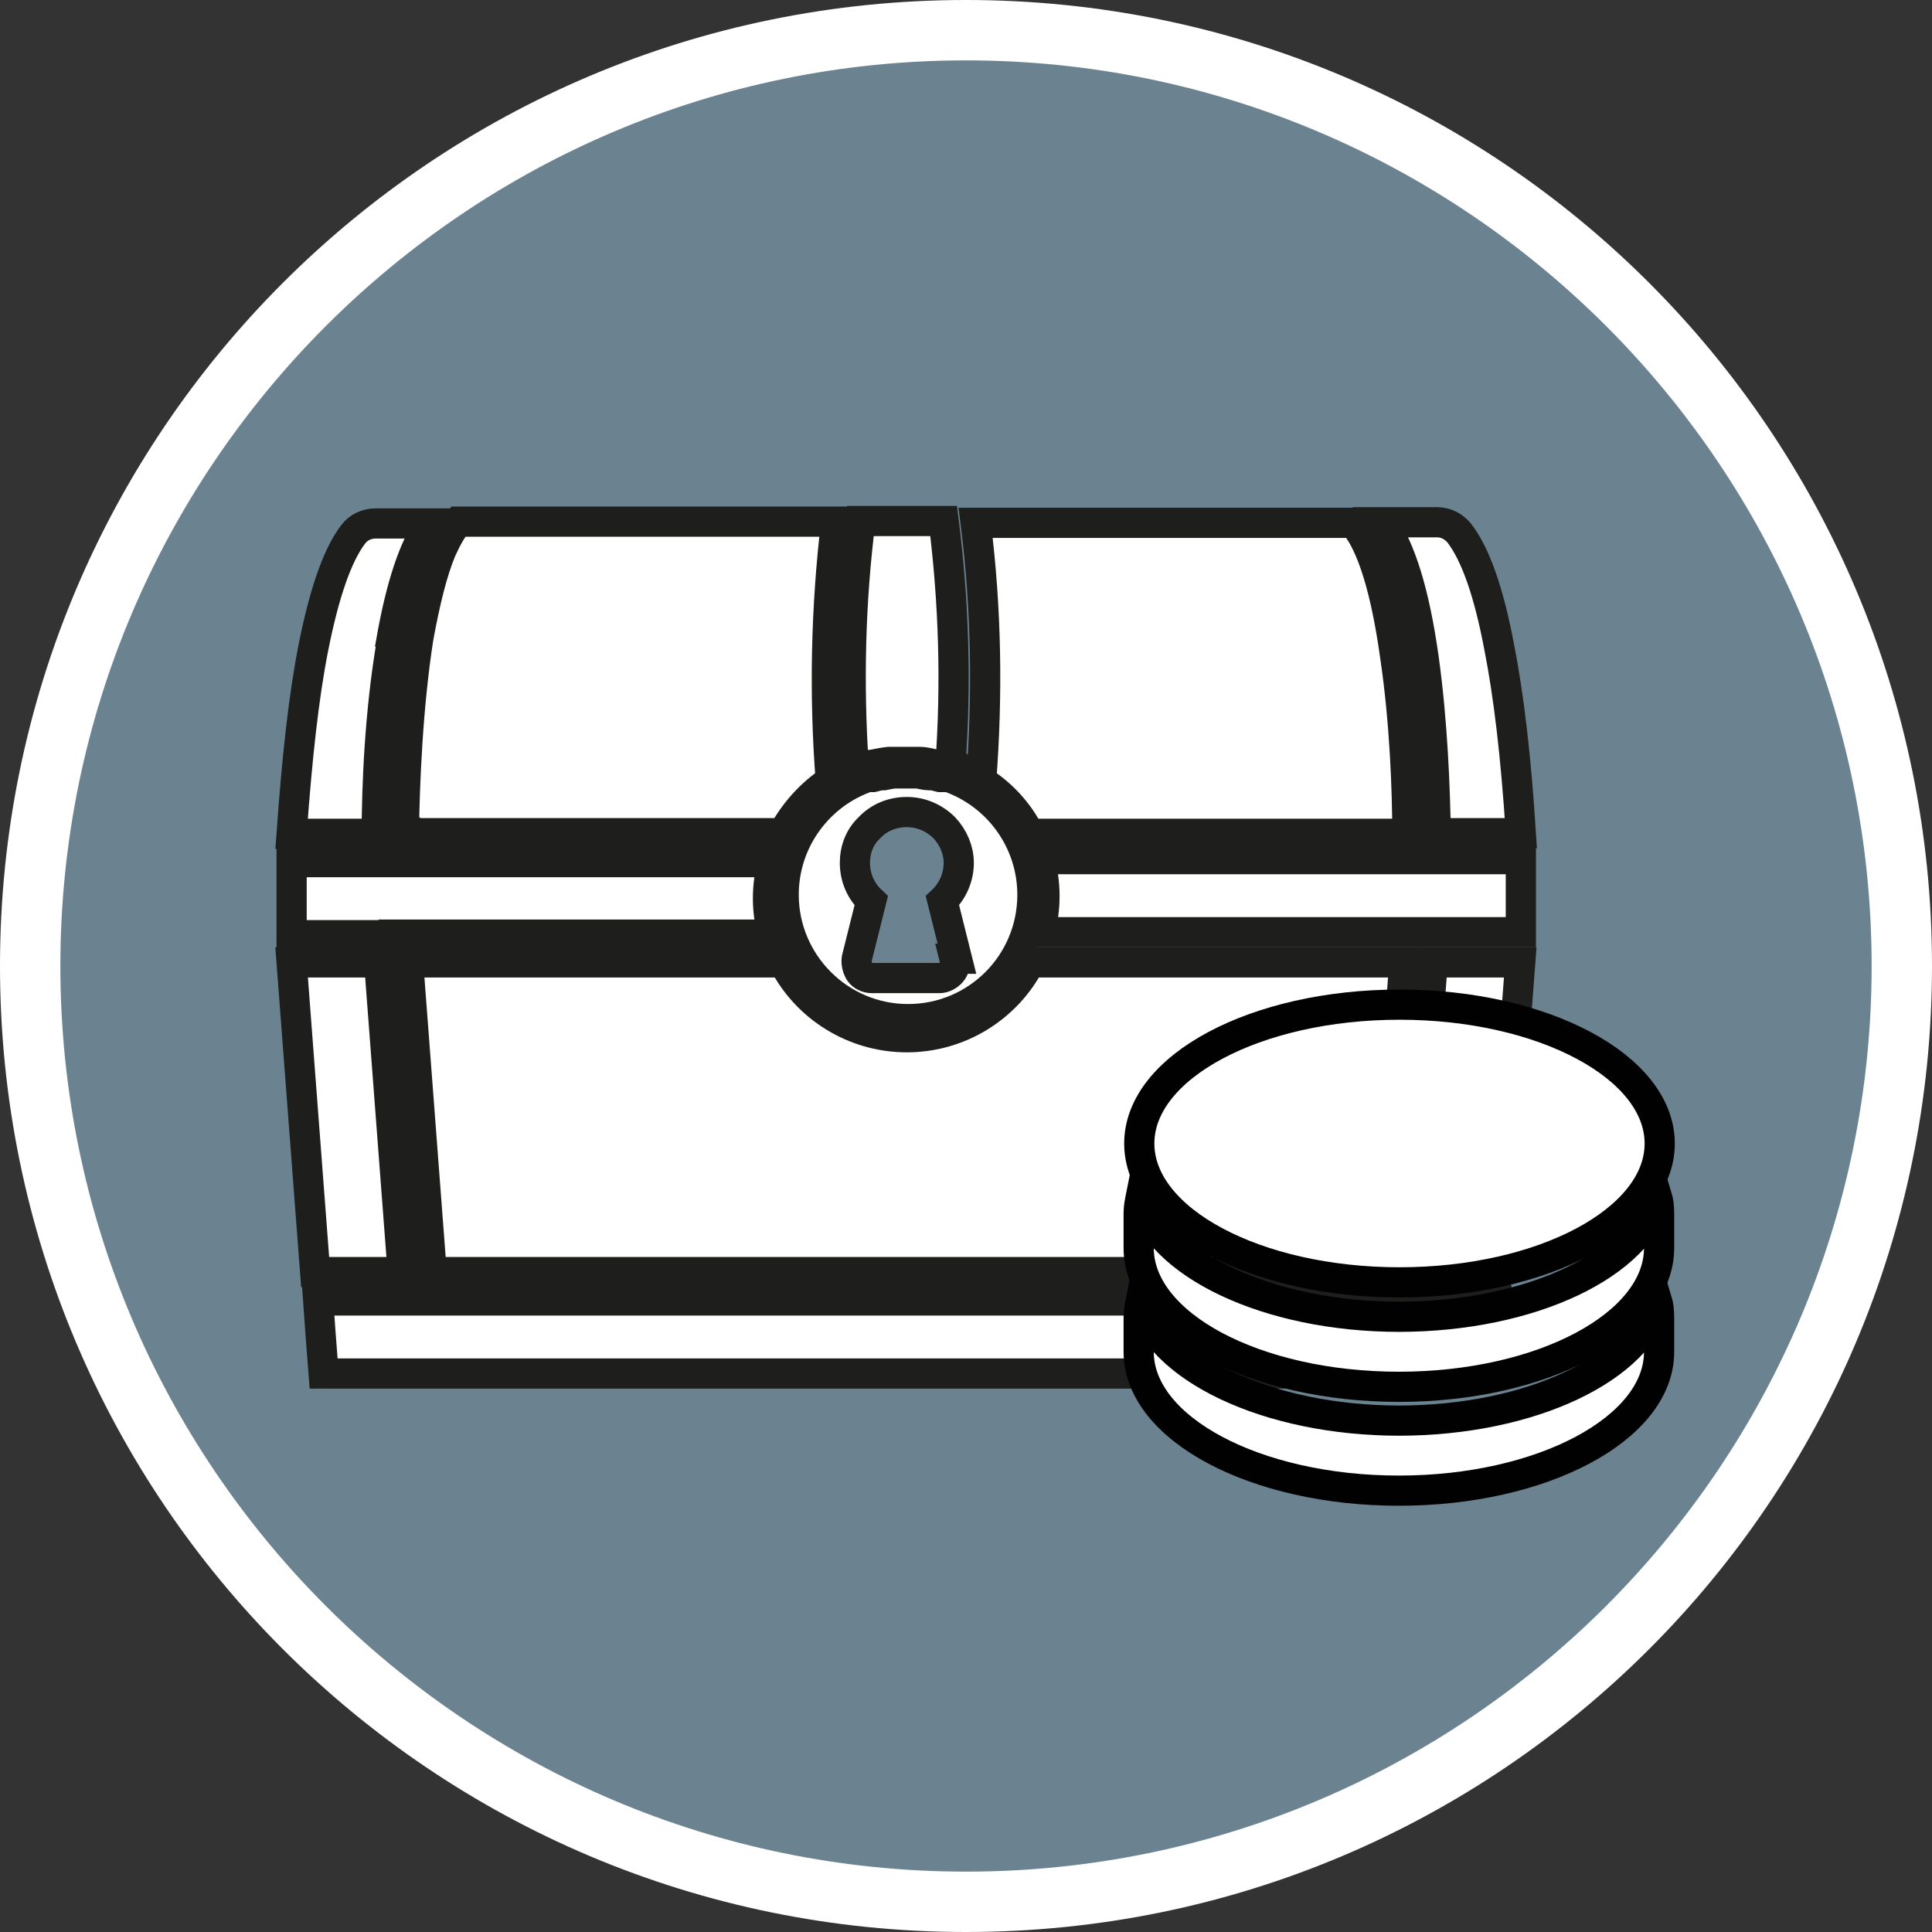
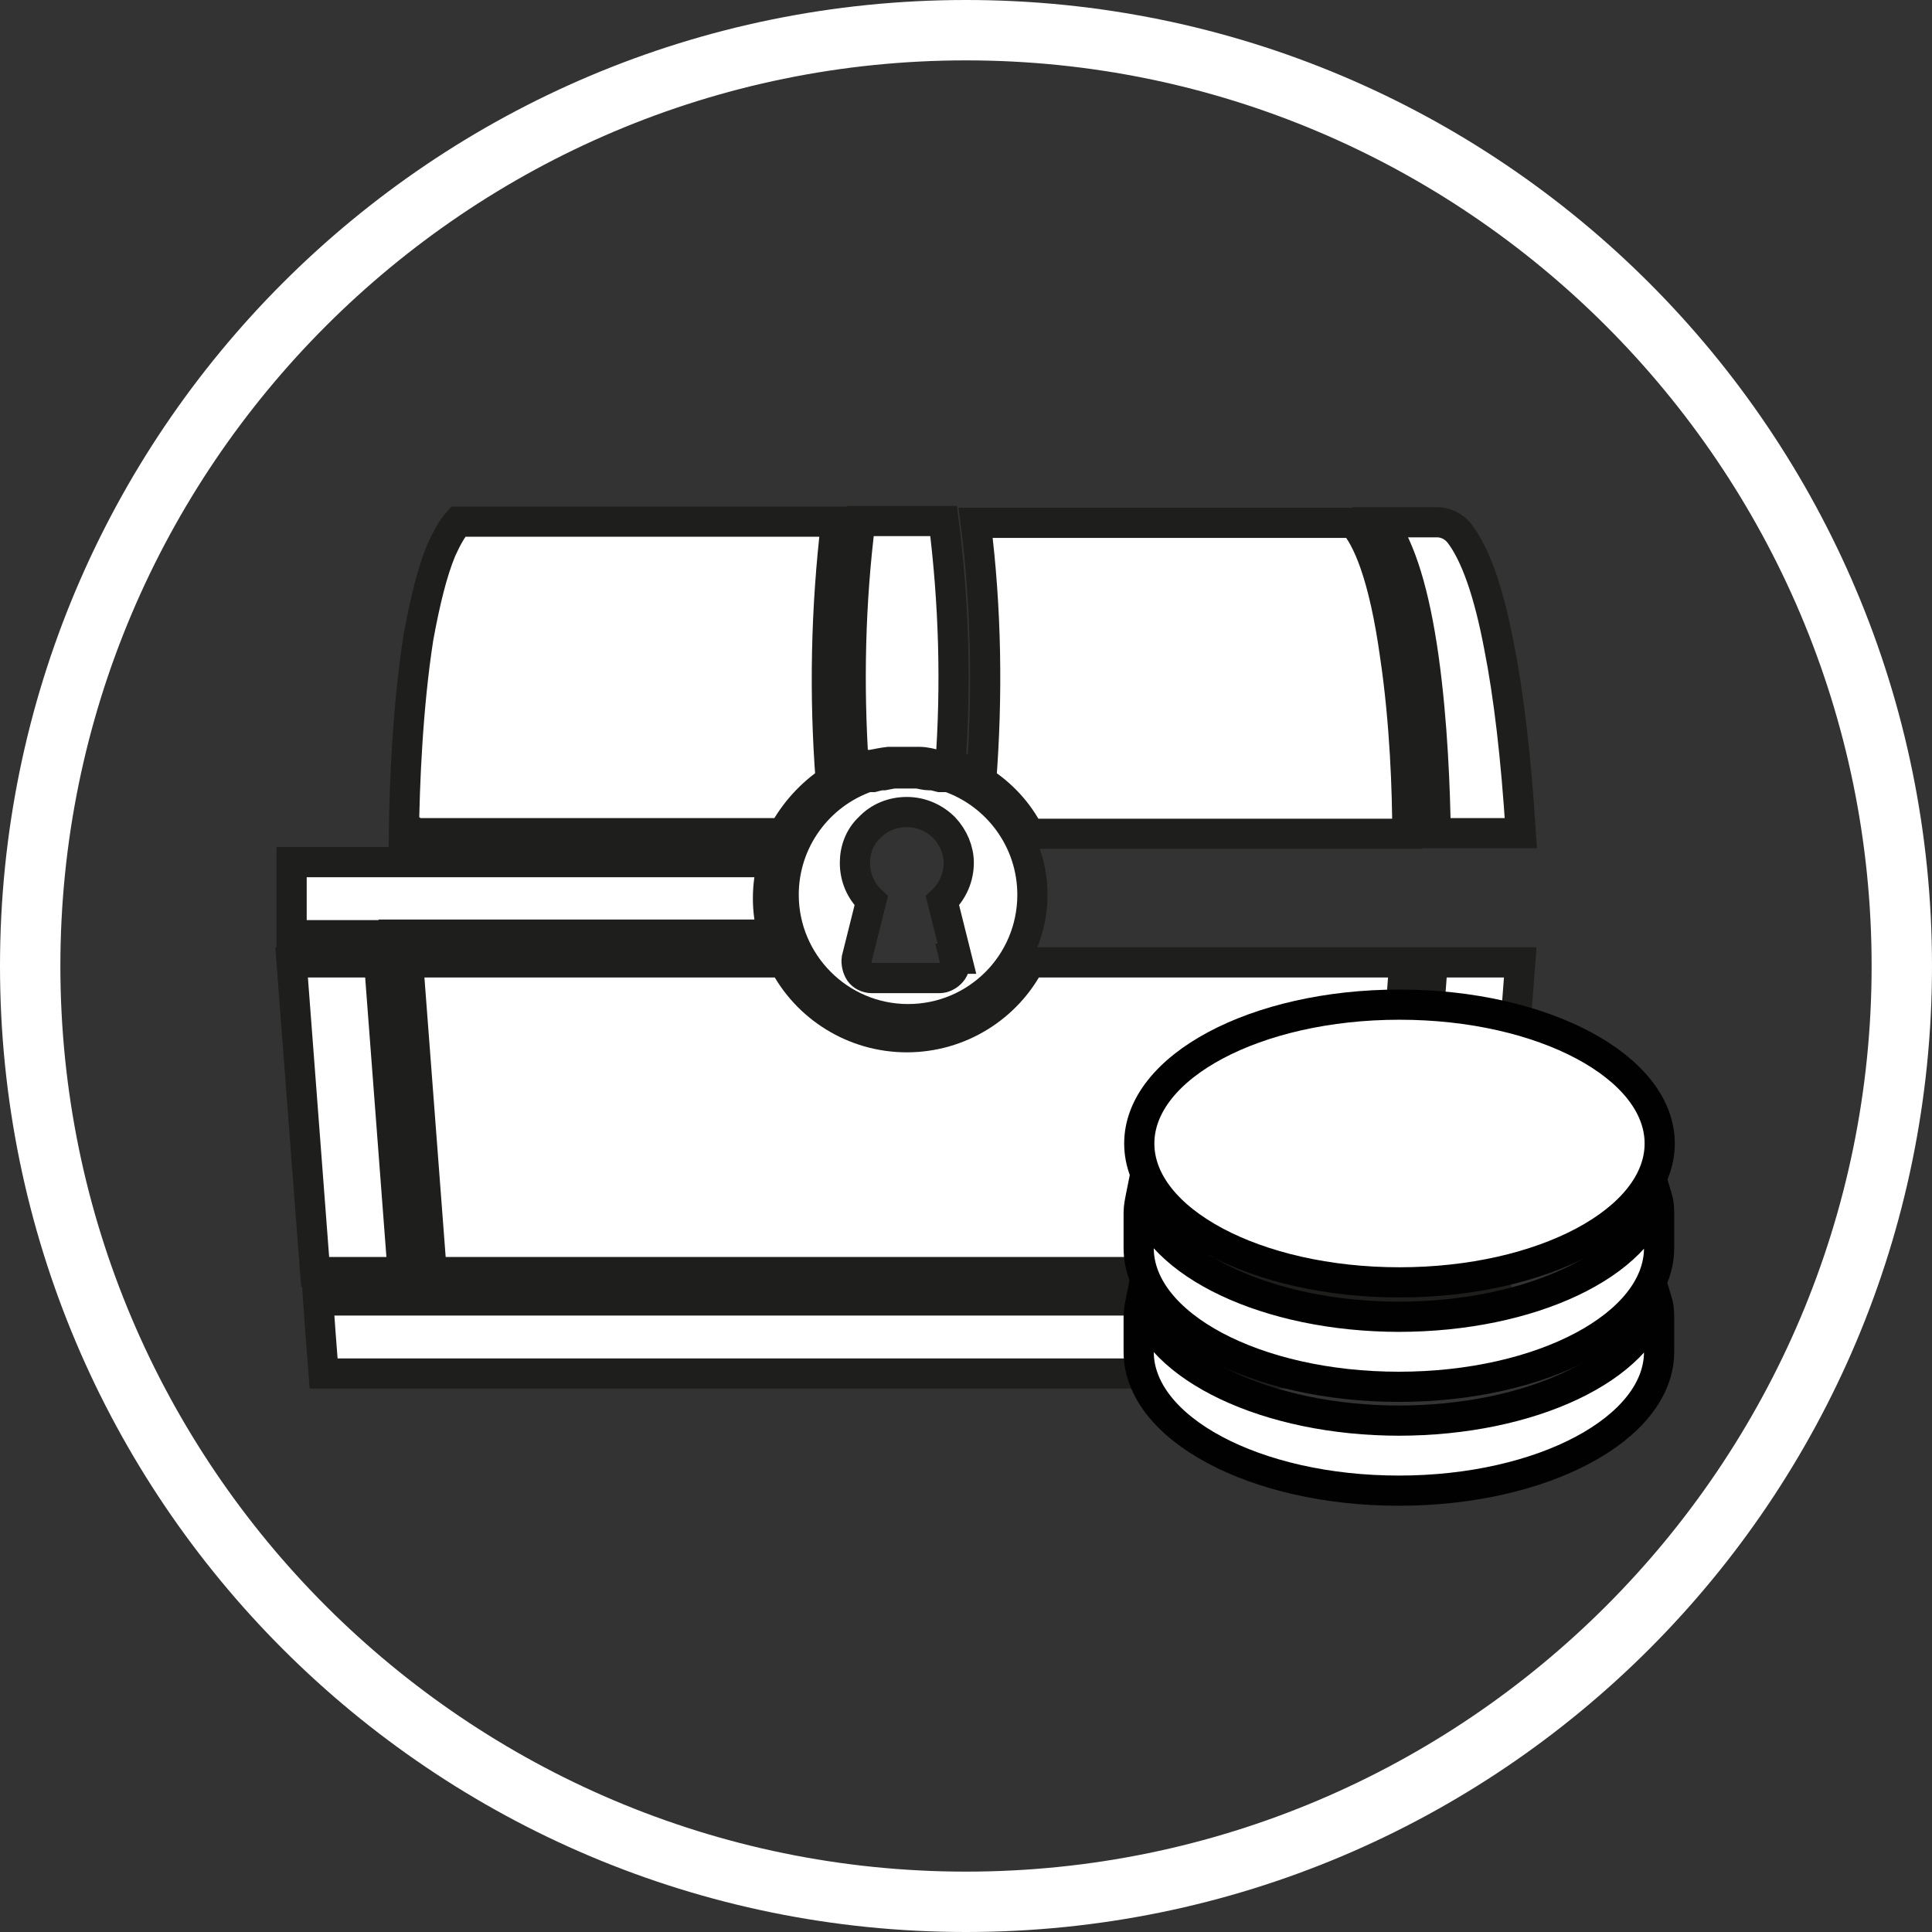
<svg xmlns="http://www.w3.org/2000/svg" id="uuid-d502607b-515b-49b1-a0ce-b0a1a44964b4" width="32" height="32" viewBox="0 0 32 32">
  <rect x="0" y="0" width="32" height="32" fill="#333333" stroke="none" />
  <defs>
    <style>.uuid-db45af03-97e7-4ff9-961e-ab51f0fab1c4,.uuid-96d8092f-a91a-4f9f-aae7-77f93d5b3361,.uuid-bbad8a0d-3c8b-4a78-b1a6-35ad656a7585{fill:#fff;}.uuid-b55c02ff-d7cd-44f5-92b1-5afc1bb7b379{fill:#6b8291;}.uuid-96d8092f-a91a-4f9f-aae7-77f93d5b3361{stroke:#1e1e1c;}.uuid-96d8092f-a91a-4f9f-aae7-77f93d5b3361,.uuid-bbad8a0d-3c8b-4a78-b1a6-35ad656a7585{stroke-miterlimit:10;stroke-width:.5px;}.uuid-bbad8a0d-3c8b-4a78-b1a6-35ad656a7585{stroke:#010101;}</style>
  </defs>
-   <path class="uuid-b55c02ff-d7cd-44f5-92b1-5afc1bb7b379" d="M16,31.5C7.45,31.5.5,24.55.5,16S7.45.5,16,.5s15.5,6.95,15.5,15.5-6.95,15.5-15.5,15.5Z" />
  <path class="uuid-db45af03-97e7-4ff9-961e-ab51f0fab1c4" d="M16,1c8.27,0,15,6.73,15,15s-6.73,15-15,15S1,24.27,1,16,7.73,1,16,1M16,0C7.16,0,0,7.16,0,16s7.16,16,16,16,16-7.16,16-16S24.84,0,16,0h0Z" />
  <path class="uuid-96d8092f-a91a-4f9f-aae7-77f93d5b3361" d="M6.71,13.8h6.26c.19-.35.46-.65.79-.87-.11-1.42-.08-2.86.09-4.29h-6.26c-.1.11-.19.27-.28.47-.15.36-.27.85-.38,1.45-.18,1.15-.23,2.44-.24,3.23h.02Z" />
  <path class="uuid-96d8092f-a91a-4f9f-aae7-77f93d5b3361" d="M15.66,12.87h0s-.02,0-.04,0h-.05s-.08-.02-.12-.03h0s-.04,0-.06,0h0c-.06,0-.13-.02-.19-.03h-.37c-.06,0-.13.02-.19.03h0s-.04,0-.06,0h0s-.08.02-.12.03h-.05s-.02,0-.04,0h0c-.81.28-1.39,1.05-1.39,1.95,0,1.13.92,2.06,2.06,2.06s2.06-.92,2.06-2.06c0-.9-.58-1.67-1.39-1.95h-.03ZM15.81,15.88c.02.08,0,.16-.05.22-.05.06-.13.1-.2.1h-1.12c-.08,0-.16-.04-.2-.1s-.06-.15-.05-.22l.24-.96c-.17-.16-.27-.38-.27-.63,0-.22.08-.43.24-.58.16-.17.38-.26.62-.26s.46.1.62.26c.15.16.24.37.24.58,0,.24-.1.47-.27.63l.24.96h-.03Z" />
-   <path class="uuid-96d8092f-a91a-4f9f-aae7-77f93d5b3361" d="M6.48,10.62c.16-.91.37-1.55.65-1.95h-.91c-.15,0-.29.07-.37.18-.26.34-.48.97-.66,1.88-.16.81-.27,1.82-.36,3.08h1.41c0-.77.05-2.03.25-3.18h0Z" />
  <path class="uuid-96d8092f-a91a-4f9f-aae7-77f93d5b3361" d="M6.52,15.48h6.28c-.05-.2-.08-.39-.08-.6s.03-.41.08-.6h-7.97v1.21h1.69Z" />
  <path class="uuid-96d8092f-a91a-4f9f-aae7-77f93d5b3361" d="M16.26,12.94c.33.21.61.51.79.87h6.26c0-.7-.04-1.85-.2-2.93-.19-1.38-.47-1.97-.69-2.22h-6.26c.18,1.42.2,2.87.09,4.29h.02Z" />
  <path class="uuid-96d8092f-a91a-4f9f-aae7-77f93d5b3361" d="M23.78,13.8h1.41c-.08-1.26-.2-2.28-.36-3.09-.17-.9-.39-1.53-.66-1.88-.09-.11-.22-.18-.37-.18h-.91c.31.43.54,1.18.69,2.25s.19,2.21.2,2.9Z" />
  <path class="uuid-96d8092f-a91a-4f9f-aae7-77f93d5b3361" d="M14.27,12.69h0s.02,0,.04-.02h.05s.02,0,.03,0h0s.03,0,.04,0h0c.1-.02.2-.04.29-.05h.51c.1,0,.2.03.29.05h0s.03,0,.04,0h0s.02,0,.03,0h.05s.02,0,.04,0h0l.06.02c.1-1.35.06-2.71-.11-4.06h-1.38c-.17,1.35-.2,2.71-.11,4.06.02,0,.04,0,.06-.02h.04Z" />
  <path class="uuid-96d8092f-a91a-4f9f-aae7-77f93d5b3361" d="M23.34,21.07h1.45l.39-5.13h-1.45l-.39,5.13Z" />
-   <path class="uuid-96d8092f-a91a-4f9f-aae7-77f93d5b3361" d="M17.22,14.24c.05.2.08.39.08.6s-.03.42-.08.6h7.97v-1.21s-7.97,0-7.97,0Z" />
  <polygon class="uuid-96d8092f-a91a-4f9f-aae7-77f93d5b3361" points="22.84 21.54 22.04 21.54 5.27 21.54 5.31 22.1 5.36 22.75 21.87 22.75 22.75 22.75 24.58 22.75 24.75 21.54 22.84 21.54" />
  <path class="uuid-96d8092f-a91a-4f9f-aae7-77f93d5b3361" d="M6.28,15.94h-1.45l.39,5.13h1.45s-.39-5.13-.39-5.13Z" />
  <path class="uuid-96d8092f-a91a-4f9f-aae7-77f93d5b3361" d="M17.06,15.94c-.38.74-1.16,1.24-2.04,1.24s-1.66-.5-2.04-1.24h-6.22l.39,5.13h15.72l.39-5.13h-6.22,0Z" />
  <ellipse class="uuid-bbad8a0d-3c8b-4a78-b1a6-35ad656a7585" cx="23.18" cy="18.94" rx="4.31" ry="2.3" />
  <path class="uuid-bbad8a0d-3c8b-4a78-b1a6-35ad656a7585" d="M23.18,21.81c-2.19,0-4.01-.88-4.28-2.01-.02.1-.04.19-.04.29v.58c0,1.27,1.93,2.3,4.31,2.3s4.31-1.03,4.31-2.3v-.58c0-.1-.01-.19-.04-.29-.26,1.13-2.07,2.01-4.28,2.01Z" />
  <path class="uuid-bbad8a0d-3c8b-4a78-b1a6-35ad656a7585" d="M23.18,23.53c-2.19,0-4.01-.88-4.28-2.01-.02.1-.04.19-.04.29v.58c0,1.27,1.93,2.3,4.31,2.3s4.31-1.03,4.31-2.3v-.58c0-.1-.01-.19-.04-.29-.26,1.13-2.07,2.01-4.28,2.01Z" />
</svg>